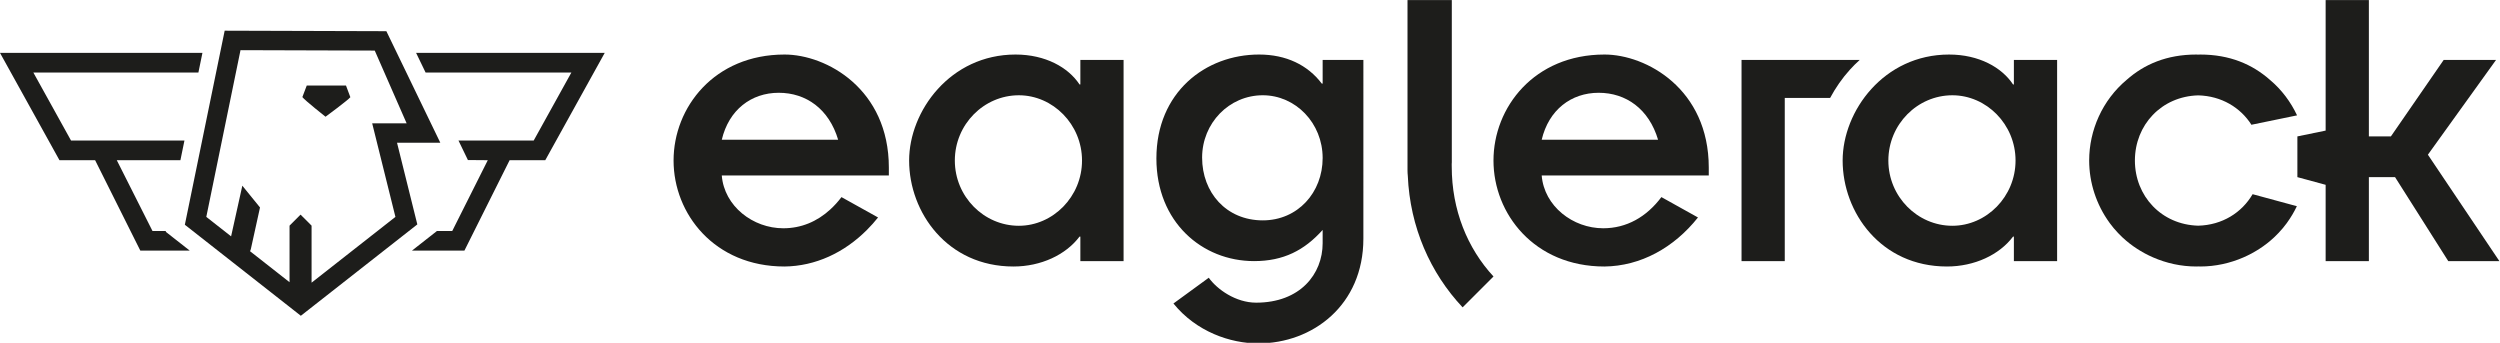
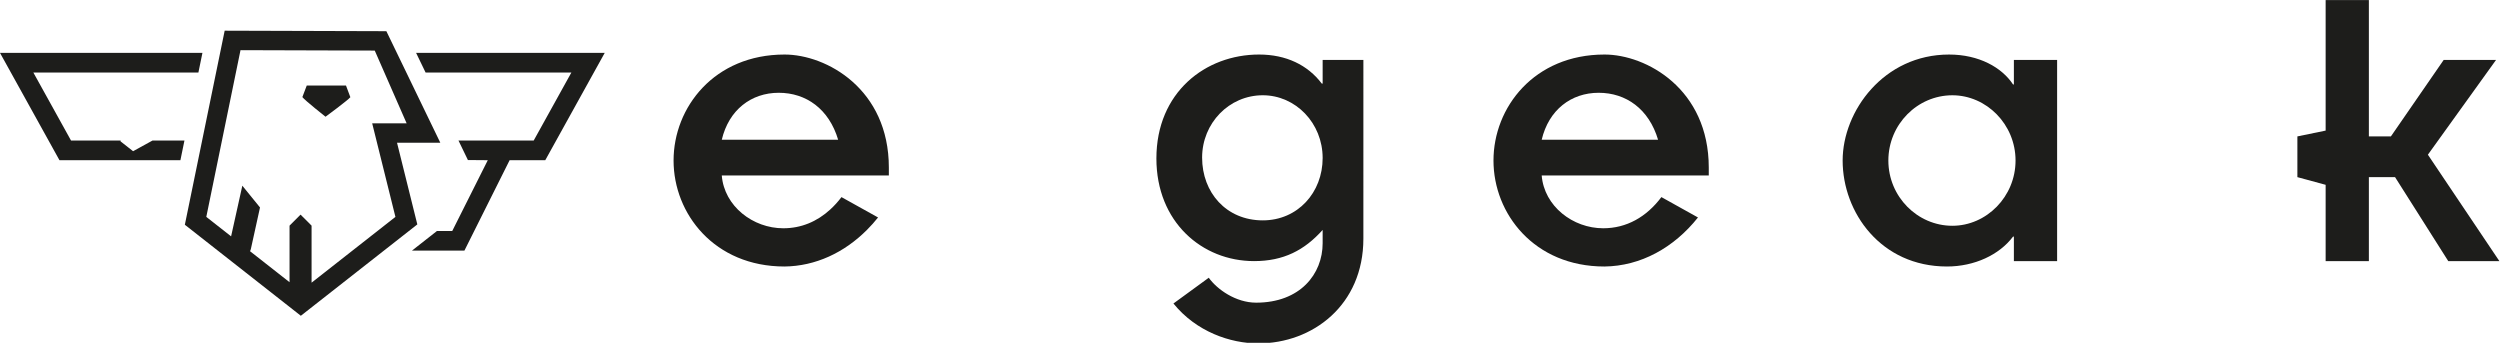
<svg xmlns="http://www.w3.org/2000/svg" viewBox="0 0 828.817 113.645" height="113.645" width="828.817" id="svg2" version="1.1">
  <defs id="defs6">
    <clipPath id="clipPath16" clipPathUnits="userSpaceOnUse">
      <path id="path14" d="M 0,85.234 H 621.613 V 0 H 0 Z" />
    </clipPath>
  </defs>
  <g transform="matrix(1.333,0,0,-1.333,0,113.645)" id="g8">
    <g id="g10">
      <g clip-path="url(#clipPath16)" id="g12">
        <g transform="translate(253.393,29.103)" id="g18">
-           <path id="path20" style="fill:#1d1d1b;fill-opacity:1;fill-rule:nonzero;stroke:none" d="m 0,0 c -8.682,0 -15.919,7.236 -15.919,16.229 0,8.993 7.237,16.229 15.919,16.229 8.479,0 15.713,-7.236 15.713,-16.229 C 15.713,7.236 8.479,0 0,0 m 15.3,35.145 h -0.206 c -2.791,4.239 -8.479,7.444 -15.919,7.444 -16.231,0 -26.462,-14.059 -26.462,-26.36 0,-12.922 9.509,-26.359 25.944,-26.359 6.823,0 13.024,2.894 16.437,7.442 H 15.3 v -6.099 h 10.749 v 50.03 H 15.3 Z" />
-         </g>
+           </g>
        <g transform="translate(314.067,30.447)" id="g22">
          <path id="path24" style="fill:#1d1d1b;fill-opacity:1;fill-rule:nonzero;stroke:none" d="m 0,0 c -9.096,0 -15.092,6.926 -15.092,15.608 0,8.582 6.72,15.507 15.092,15.507 8.166,0 14.886,-6.925 14.886,-15.61 C 14.886,6.926 8.684,0 0,0 m 14.886,34.009 h -0.208 c -3.513,4.651 -8.89,7.237 -15.608,7.237 -13.335,0 -25.532,-9.409 -25.532,-25.844 0,-15.815 11.37,-25.532 24.292,-25.532 7.339,0 12.506,2.688 17.056,7.752 v -3.307 c 0,-7.65 -5.583,-14.781 -16.54,-14.781 -5.064,0 -9.717,3.307 -11.782,6.201 l -8.787,-6.409 c 5.685,-7.029 14.162,-9.923 21.088,-9.923 13.54,0 26.151,9.509 26.151,26.049 V 39.9 h -10.13 z" />
        </g>
        <g transform="translate(383.43,50.499)" id="g26">
          <path id="path28" style="fill:#1d1d1b;fill-opacity:1;fill-rule:nonzero;stroke:none" d="M 0,0 C 1.759,7.444 7.339,11.681 14.164,11.681 20.985,11.681 26.67,7.652 28.945,0 Z m 15.61,21.193 c -17.469,0 -27.6,-13.128 -27.6,-26.36 0,-13.23 10.131,-26.36 27.6,-26.36 8.993,0.103 17.264,4.651 23.258,12.198 l -9.096,5.066 c -3.723,-4.963 -8.684,-7.754 -14.473,-7.754 -7.546,0 -14.678,5.479 -15.299,13.129 h 41.554 v 1.962 c 0,19.539 -15.505,28.119 -25.944,28.119" />
        </g>
        <g transform="translate(603.834,46.779)" id="g30">
          <path id="path32" style="fill:#1d1d1b;fill-opacity:1;fill-rule:nonzero;stroke:none" d="M 0,0 16.951,23.57 H 3.929 L -9.201,4.55 h -5.477 v 29.776 h -10e-4 v 4.129 h -10.752 v -6.126 h 0.001 V 5.996 L -32.458,4.55 V -5.58 l 7.028,-1.908 v -18.974 h 10.752 V -5.58 h 6.512 L 5.066,-26.462 h 12.712 z" />
        </g>
        <g transform="translate(485.568,29.104)" id="g34">
          <path id="path36" style="fill:#1d1d1b;fill-opacity:1;fill-rule:nonzero;stroke:none" d="m 0,0 c -8.682,0 -15.919,7.234 -15.919,16.227 0,8.995 7.237,16.229 15.919,16.229 8.477,0 15.713,-7.234 15.713,-16.229 C 15.713,7.234 8.477,0 0,0 m 15.299,35.145 h -0.205 c -2.792,4.237 -8.477,7.442 -15.921,7.442 -16.229,0 -26.462,-14.057 -26.462,-26.36 0,-12.919 9.511,-26.357 25.946,-26.357 6.823,0 13.024,2.894 16.437,7.442 h 0.205 v -6.099 h 10.752 v 50.03 H 15.299 Z" />
        </g>
        <g transform="translate(546.726,61.538)" id="g38">
-           <path id="path40" style="fill:#1d1d1b;fill-opacity:1;fill-rule:nonzero;stroke:none" d="m 0,0 c 5.763,-0.149 10.508,-3.026 13.241,-7.339 h 0.046 v 0.042 l 11.282,2.323 C 23.004,-1.643 20.75,1.398 17.818,3.857 13.459,7.706 7.862,10.153 0.466,10.153 0.306,10.153 0.16,10.132 0,10.13 c -0.157,0.002 -0.306,0.023 -0.466,0.023 -7.396,0 -12.993,-2.447 -17.35,-6.296 -6.036,-5.062 -9.318,-12.541 -9.318,-20.063 0,-5.495 1.771,-10.955 5.064,-15.482 0.025,-0.036 0.051,-0.072 0.076,-0.107 0.294,-0.397 0.596,-0.787 0.913,-1.169 0.059,-0.072 0.122,-0.139 0.18,-0.208 0.617,-0.73 1.28,-1.427 1.984,-2.092 0.035,-0.034 0.071,-0.067 0.106,-0.099 1.109,-1.037 2.322,-1.983 3.638,-2.827 0.212,-0.138 0.43,-0.268 0.646,-0.401 0.405,-0.243 0.808,-0.487 1.23,-0.709 0.673,-0.363 1.368,-0.697 2.075,-1.005 0.005,-0.002 0.007,-0.002 0.009,-0.005 3.288,-1.429 6.932,-2.256 10.747,-2.256 0.16,0 0.309,0.019 0.466,0.021 0.16,-0.002 0.306,-0.021 0.466,-0.021 3.815,0 7.459,0.827 10.75,2.256 0.002,0.003 0.004,0.003 0.006,0.005 0.709,0.308 1.404,0.642 2.078,1.005 0.421,0.222 0.824,0.466 1.229,0.709 0.216,0.132 0.435,0.263 0.647,0.401 1.316,0.844 2.527,1.79 3.637,2.827 0.035,0.032 0.071,0.065 0.105,0.099 0.705,0.665 1.368,1.362 1.985,2.092 0.059,0.069 0.122,0.136 0.18,0.208 0.317,0.382 0.62,0.772 0.913,1.169 0.026,0.035 0.049,0.071 0.074,0.107 0.949,1.303 1.765,2.684 2.451,4.122 L 13.514,-24.58 C 10.84,-29.161 5.975,-32.259 0,-32.412 c -9.161,0.237 -15.761,7.364 -15.761,16.206 0,8.842 6.6,15.969 15.761,16.206" />
-         </g>
+           </g>
        <g transform="translate(462.518,70.347)" id="g42">
-           <path id="path44" style="fill:#1d1d1b;fill-opacity:1;fill-rule:nonzero;stroke:none" d="m 0,0 h -29.384 v -50.031 h 10.75 v 40.589 h 11.286 c 1.35,2.512 2.991,4.896 4.941,7.043 C -1.639,-1.551 -0.833,-0.753 0,0" />
-         </g>
+           </g>
        <g transform="translate(361.05,44.445)" id="g46">
-           <path id="path48" style="fill:#1d1d1b;fill-opacity:1;fill-rule:nonzero;stroke:none" d="m 0,0 c 0.013,0.147 0.025,0.296 0.025,0.445 v 40.343 h -0.098 v 0.001 h -10.751 v -0.001 h -0.169 V -1.57 c 0,-0.482 0.029,-0.917 0.071,-1.33 0.542,-12.783 5.596,-24.181 13.636,-32.732 l 7.679,7.677 C 3.895,-20.922 0.008,-11.413 0.008,-0.615 0.008,-0.405 0,-0.208 0,0" />
-         </g>
+           </g>
        <g transform="translate(179.511,50.499)" id="g50">
          <path id="path52" style="fill:#1d1d1b;fill-opacity:1;fill-rule:nonzero;stroke:none" d="M 0,0 C 1.757,7.444 7.339,11.681 14.16,11.681 20.985,11.681 26.668,7.65 28.943,0 Z m 15.61,21.193 c -17.469,0 -27.6,-13.13 -27.6,-26.36 0,-13.232 10.131,-26.359 27.6,-26.359 7.694,0.088 14.855,3.437 20.519,9.129 h -10e-4 c 0.955,0.961 1.874,1.979 2.739,3.068 l -9.098,5.064 c -0.861,-1.148 -1.797,-2.168 -2.787,-3.077 v 0 c -3.284,-3.013 -7.236,-4.675 -11.683,-4.675 -7.546,0 -14.68,5.479 -15.299,13.127 h 41.554 v 1.964 c 0,19.539 -15.505,28.119 -25.944,28.119" />
        </g>
        <g transform="translate(86.051,63.984)" id="g54">
          <path id="path56" style="fill:#1d1d1b;fill-opacity:1;fill-rule:nonzero;stroke:none" d="m 0,0 h -9.759 l -1.091,-2.875 c 0.602,-0.814 5.761,-4.886 5.761,-4.886 0,0 5.496,4.042 6.174,4.854 z" />
        </g>
        <g transform="translate(109.507,49.758)" id="g58">
          <path id="path60" style="fill:#1d1d1b;fill-opacity:1;fill-rule:nonzero;stroke:none" d="m 0,0 -13.415,27.74 -40.215,0.124 -9.904,-48.265 28.847,-22.637 28.97,22.723 L -10.764,0 Z m -32.016,-34.803 v 14.183 l -2.74,2.739 -2.739,-2.739 v -14.071 l -9.826,7.71 c 0.09,0.185 0.166,0.38 0.214,0.59 l 2.266,10.29 -4.396,5.414 -2.794,-12.598 -6.168,4.84 8.508,41.466 33.388,-0.103 7.927,-18.087 h -8.567 l 5.782,-23.276 z" />
        </g>
        <g transform="translate(27.04,72.101)" id="g62">
-           <path id="path64" style="fill:#1d1d1b;fill-opacity:1;fill-rule:nonzero;stroke:none" d="m 0,0 h -18.743 -8.297 l 4.022,-7.257 9.37,-16.912 1.396,-2.52 h 2.879 5.988 l 2.674,-5.343 7.219,-14.444 1.354,-2.703 h 12.296 l -3.885,3.048 -2.094,1.643 0.04,0.197 H 10.882 L 2.004,-26.689 H 17.83 l 1.004,4.888 H -9.373 l -9.37,16.913 H 0 22.303 L 23.306,0 Z" />
+           <path id="path64" style="fill:#1d1d1b;fill-opacity:1;fill-rule:nonzero;stroke:none" d="m 0,0 h -18.743 -8.297 l 4.022,-7.257 9.37,-16.912 1.396,-2.52 h 2.879 5.988 h 12.296 l -3.885,3.048 -2.094,1.643 0.04,0.197 H 10.882 L 2.004,-26.689 H 17.83 l 1.004,4.888 H -9.373 l -9.37,16.913 H 0 22.303 L 23.306,0 Z" />
        </g>
        <g transform="translate(142.104,72.102)" id="g66">
          <path id="path68" style="fill:#1d1d1b;fill-opacity:1;fill-rule:nonzero;stroke:none" d="m 0,0 h -24.599 -14.019 l 2.363,-4.888 H -24.599 0 l -9.371,-16.913 h -18.705 l 2.344,-4.848 4.944,-0.04 -8.837,-17.602 h -3.847 l 0.008,-0.035 -2.193,-1.721 -3.994,-3.132 h 13.048 l 1.349,2.701 7.222,14.444 2.674,5.345 h 5.987 2.88 l 1.395,2.518 L 4.275,-7.257 8.296,0 Z" />
        </g>
      </g>
    </g>
  </g>
</svg>